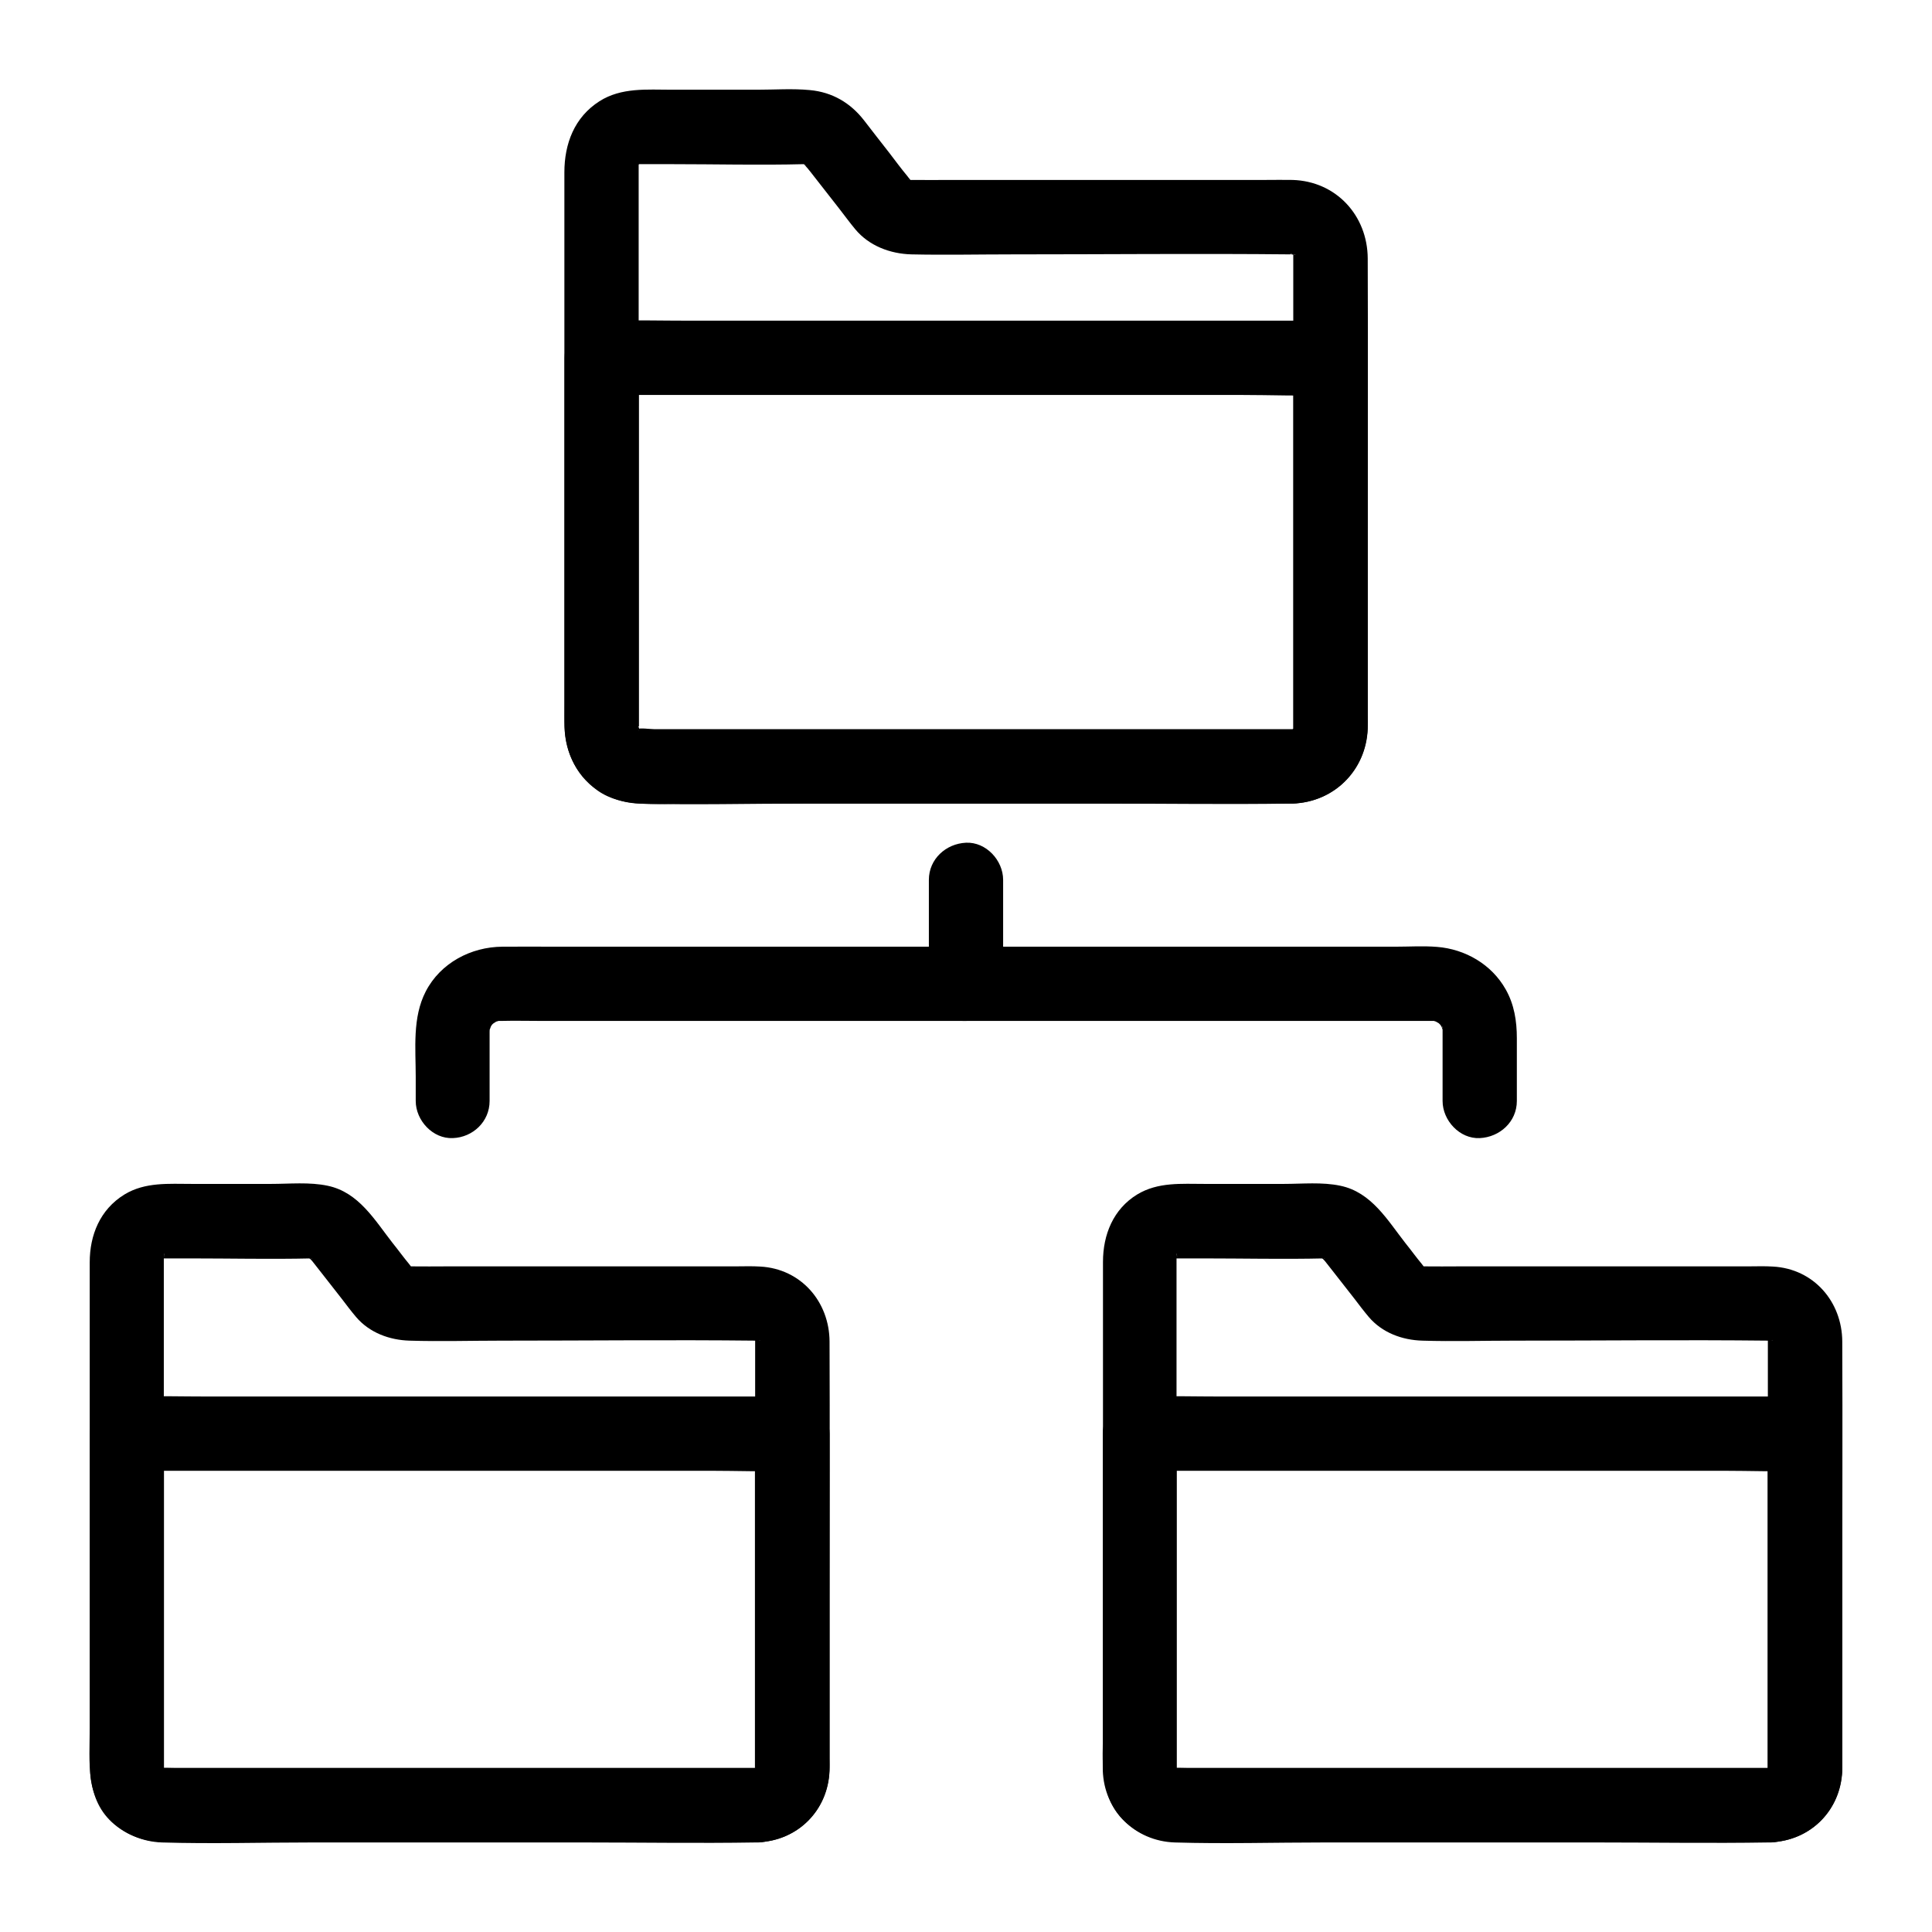
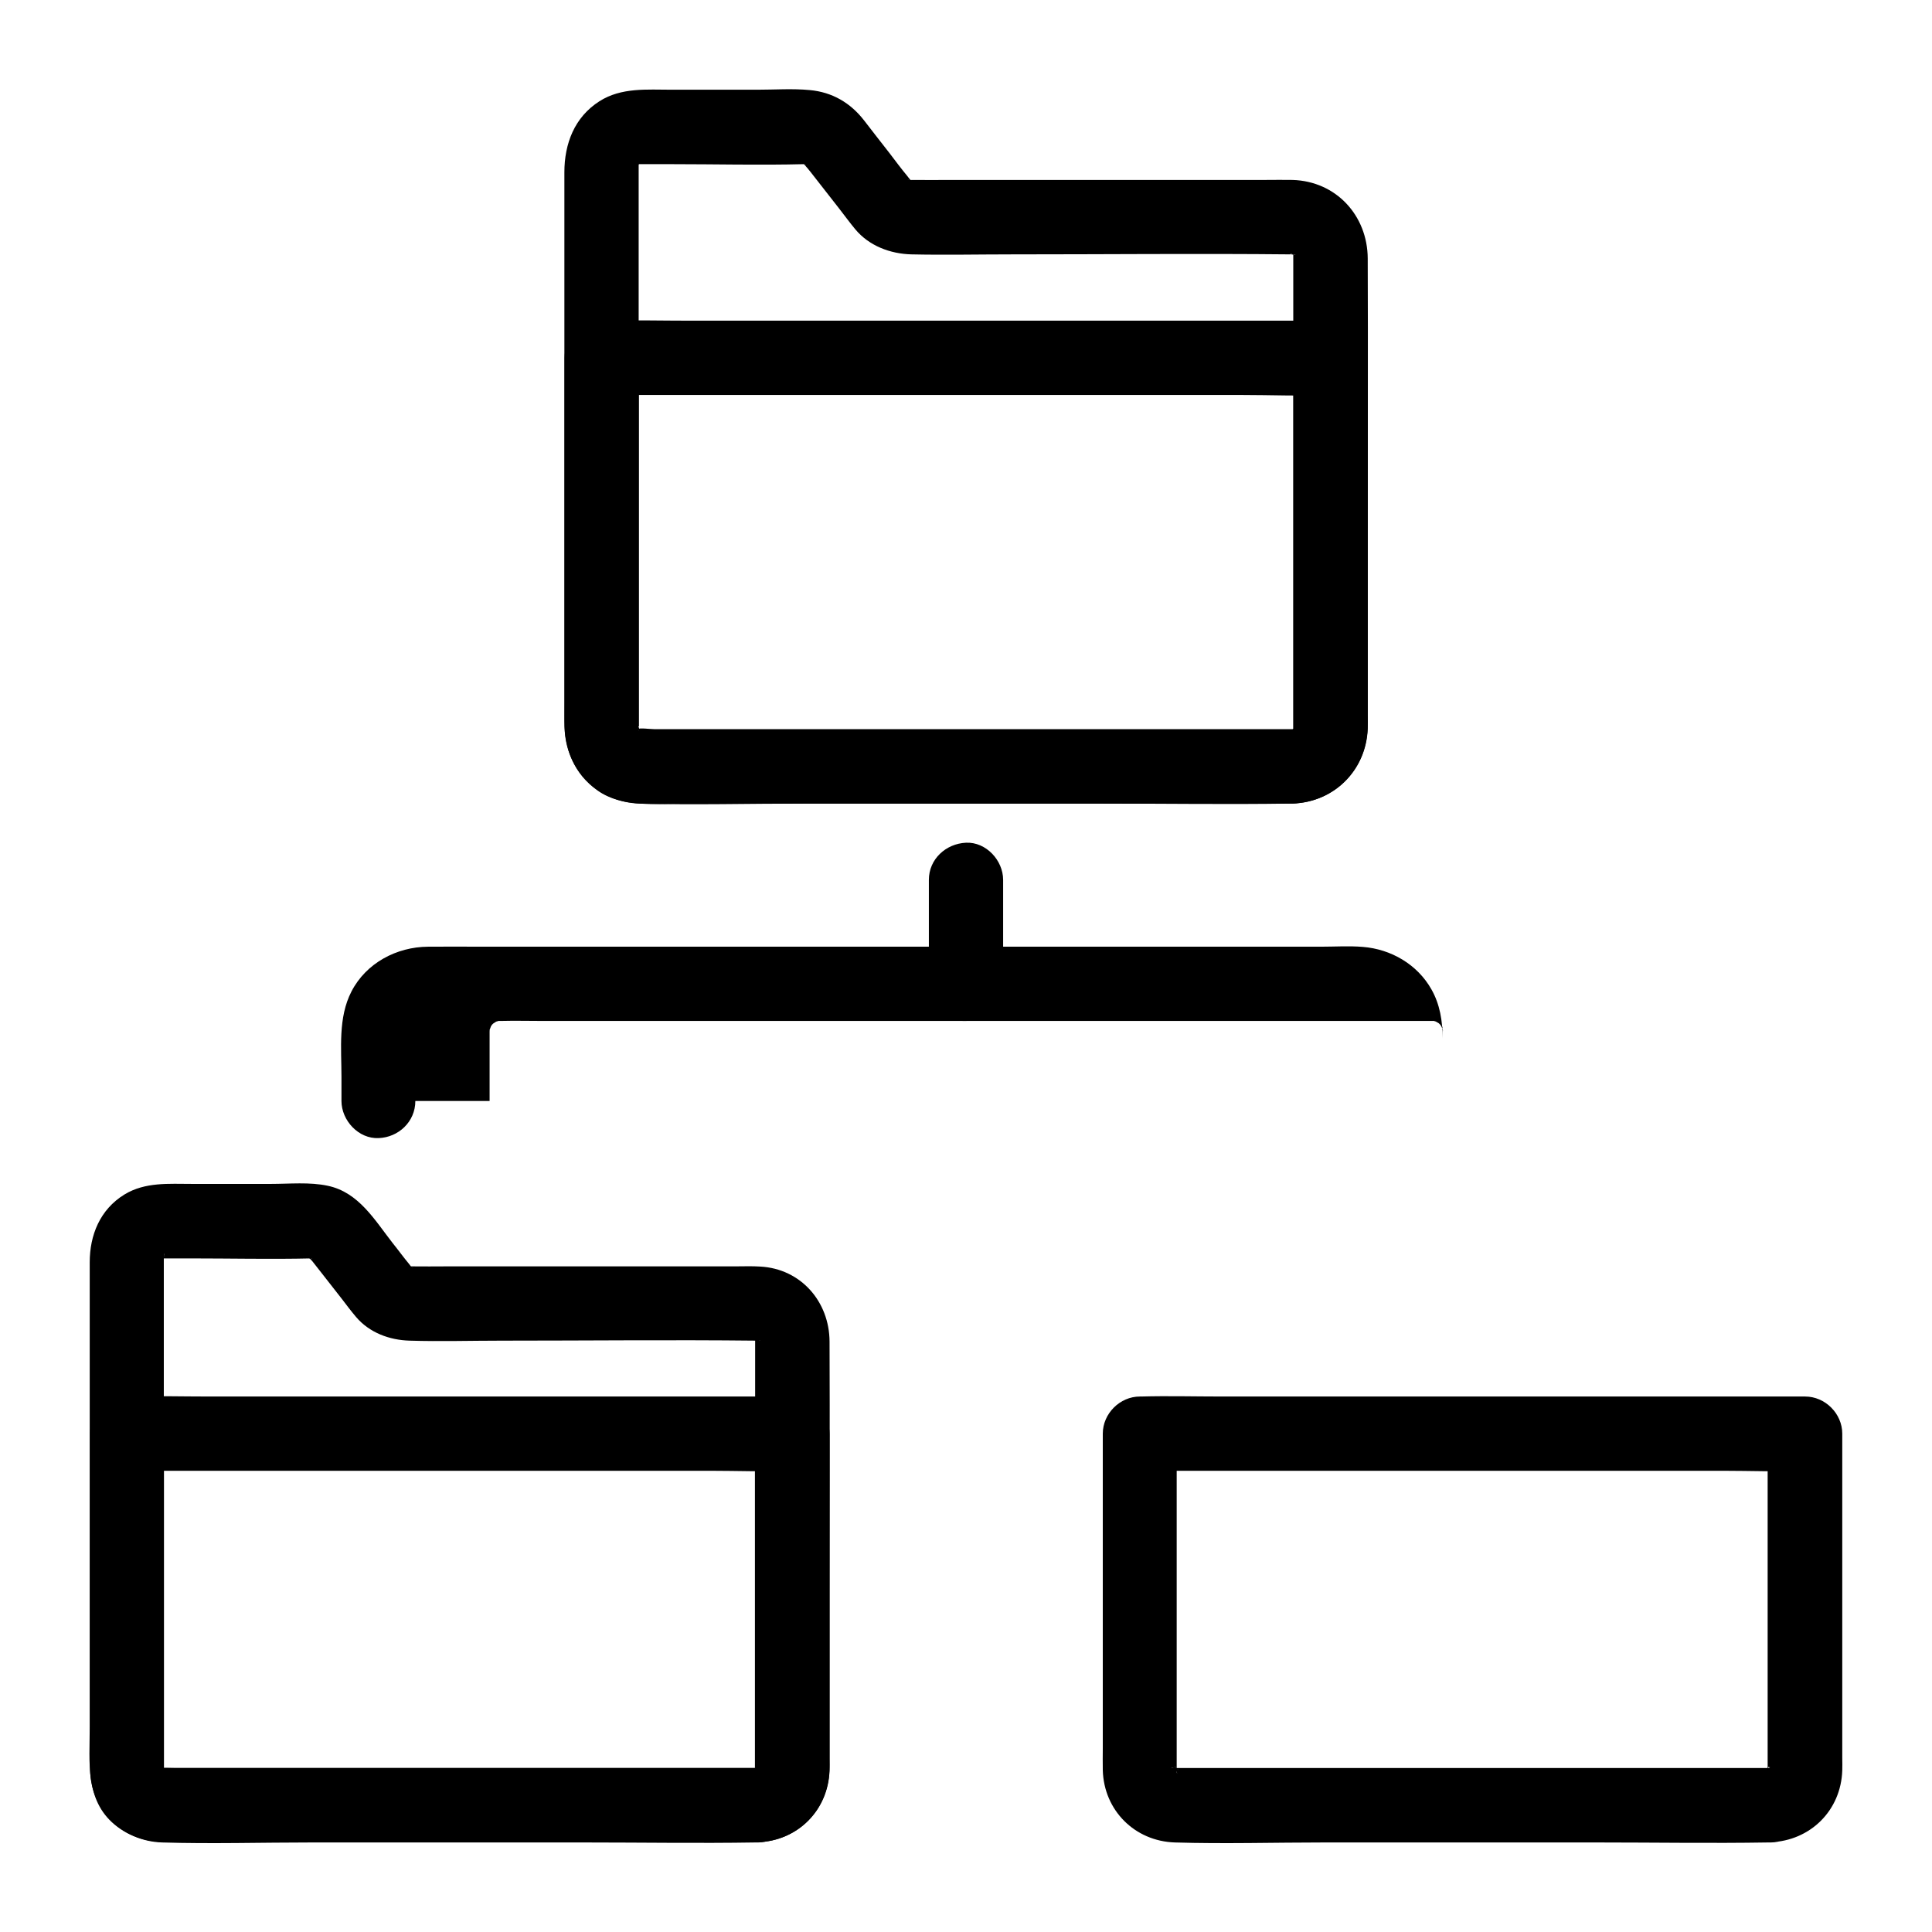
<svg xmlns="http://www.w3.org/2000/svg" fill="#000000" width="800px" height="800px" version="1.1" viewBox="144 144 512 512">
  <g>
    <path d="m486.54 337.27h-52.449-89.398-27.355c-0.688 0-3.887-0.492-4.574 0 0.441 0.051 0.836 0.098 1.277 0.148-0.441-0.098-0.836-0.195-1.277-0.344 0.395 0.148 0.789 0.344 1.133 0.492-0.395-0.195-0.738-0.395-1.133-0.641 0.344 0.246 0.641 0.492 0.984 0.738-0.344-0.297-0.641-0.59-0.887-0.887 0.246 0.344 0.492 0.641 0.738 0.984-0.246-0.344-0.441-0.738-0.641-1.133 0.148 0.395 0.344 0.789 0.492 1.133-0.148-0.395-0.246-0.836-0.344-1.277 0.441-0.148 0.051 2.609 0.148 0.59v-0.098-1.871-70.75-73.406-2.707-0.492c0-0.246 0.148-0.543 0-0.738-0.051 0.441-0.098 0.836-0.148 1.277 0.098-0.441 0.195-0.836 0.344-1.277-0.59 1.328-0.641 1.523-0.195 0.59 0.59-0.887 0.441-0.738-0.395 0.441 0.148-0.148 0.297-0.297 0.441-0.492 0.789-0.688 0.59-0.59-0.492 0.297 0.195-0.098 0.344-0.246 0.543-0.344 0.934-0.492 0.738-0.441-0.59 0.195 0.195-0.051 0.441-0.148 0.641-0.195 1.082-0.246 0.836-0.246-0.641 0 0.59 0.441 0.441-0.051 0.688 0h1.328 7.231c11.711 0 23.418 0.297 35.078 0 2.215-0.051-1.723-0.789 0.297 0.098-2.41-1.031 0-0.098 0.297 0.297-0.297-0.195-0.543-0.395-0.836-0.59 0.344 0.344 0.688 0.688 0.984 1.082 0.051 0.051 0.051 0.051 0.098 0.098 0.59 0.688 1.133 1.426 1.723 2.164 2.215 2.856 4.477 5.707 6.691 8.562 1.426 1.82 2.805 3.738 4.328 5.559 3.641 4.379 9.25 6.496 14.859 6.641 8.906 0.195 17.809 0 26.715 0 24.648 0 49.25-0.246 73.898 0h0.441c2.016-0.098-0.738 0.297-0.59-0.148 0.195 0.051 0.441 0.098 0.641 0.148 1.031 0.344 0.836 0.246-0.543-0.297 0.195 0.098 0.395 0.195 0.59 0.297 0.887 0.59 0.738 0.441-0.441-0.395 0.344 0.297 0.641 0.59 0.887 0.887-0.836-1.18-0.984-1.328-0.395-0.441 1.133 1.918-0.543-2.117 0 0.051 0.59 2.164 0.098-2.215 0 0.051v0.051 0.738 9.102 38.473 75.078 1.969 0.098c0.098 2.262 0.59-2.117 0 0.051-0.59 2.164 1.082-1.871 0 0.051-1.082 1.918 1.523-1.523-0.051 0.051-1.574 1.574 1.871-1.082-0.051 0.051-1.918 1.133 2.117-0.543-0.051 0-2.207 0.582 2.32-0.105-0.039-0.008-5.117 0.195-10.086 4.379-9.84 9.84 0.246 5.164 4.328 10.035 9.84 9.84 11.562-0.395 19.926-9.445 19.926-20.91v-9.742-40c0-24.602 0.098-49.199 0-73.801-0.051-11.367-8.363-20.469-19.926-20.812-2.363-0.051-4.723 0-7.086 0h-40.344-43.199c-3.344 0-6.691 0.051-10.086 0h-0.543c-0.934 0.051-1.328-0.148 0.395 0.098-2.215-0.344 1.574 1.031-0.344-0.098-1.871-1.082 1.031 1.426-0.297-0.297-0.098-0.148-0.395-0.441-0.543-0.688-1.672-2.016-3.246-4.133-4.82-6.199-2.215-2.856-4.477-5.707-6.691-8.609-3.59-4.625-8.414-7.477-14.367-8.02-4.574-0.441-9.25-0.098-13.824-0.098h-22.781c-6.543 0-13.332-0.641-19.141 3.051-6.641 4.231-9.297 11.266-9.297 18.844v10.184 38.328 86.395 10.48c0 7.379 2.508 14.023 8.809 18.449 6.543 4.625 15.742 3.445 23.418 3.445h83.59 73.16 4.035c5.164 0 10.086-4.527 9.84-9.84-0.289-5.316-4.375-9.84-9.883-9.84z" />
    <path d="m486.54 337.27h-40.148-78.375-52.645-1.625-0.246c-1.969 0.098 1.918 0.543-0.051 0-2.117-0.59 1.523 0.738 0.246 0.148-2.066-0.984 0.789 1.082-0.344-0.195-1.23-1.426 0.297 0.492 0.297 0.492-0.098-0.195-0.246-0.344-0.344-0.543-0.492-0.934-0.441-0.738 0.195 0.59-0.051 0.098-0.344-1.277-0.344-1.277 0.441-0.148 0.051 2.609 0.148 0.59v-0.441-2.707-29.125-64.746-1.23c-3.297 3.297-6.543 6.543-9.84 9.84h19.141 46.25 55.742 48.215c7.824 0 15.695 0.344 23.469 0h0.344c-3.297-3.297-6.543-6.543-9.84-9.84v36.457 53.922 6.938 0.934c0.051 2.016 0-0.641 0.148-0.59s-0.887 2.41-0.098 0.688c0.59-1.328 0 0-0.246 0.246-0.789 0.984 1.672-1.77 0.148-0.246-0.195 0.195-1.031 0.887 0 0.051 1.426-1.133-0.543 0.395-0.641 0.297-0.098-0.098 2.016-0.688 0.543-0.297-1.973 0.539 2.062-0.051-0.102 0.047-5.117 0.195-10.086 4.379-9.84 9.84 0.246 5.164 4.328 10.035 9.84 9.84 11.02-0.395 19.582-8.855 19.926-19.926 0.051-1.18 0-2.41 0-3.59v-21.453-58.746-14.414c0-5.312-4.527-9.84-9.84-9.84h-19.141-46.25-55.742-48.215c-7.824 0-15.695-0.195-23.469 0h-0.344c-5.312 0-9.84 4.527-9.84 9.84v57.91 33.457c0 2.215-0.051 4.477 0 6.691 0.297 11.121 8.809 19.777 19.926 20.074 14.414 0.395 28.879 0 43.297 0h79.508c16.48 0 32.965 0.246 49.398 0h0.789c5.164 0 10.086-4.527 9.84-9.84-0.25-5.32-4.336-9.844-9.844-9.844z" />
    <path d="m344.8 612.54h-47.824-81.523-25.141c-1.277 0-2.609-0.098-3.887 0-1.23 0.098 2.215 0.738 0.297-0.051 0.395 0.195 0.738 0.344 1.133 0.543-0.395-0.195-0.789-0.395-1.133-0.641 0.051-0.098 1.574 1.426 0.492 0.344-1.574-1.574 1.277 1.77 0-0.051-1.18-1.723 0.492 1.969 0.051-0.098 0.051 0.297 0.098 2.312 0.148 0.59v-0.098-1.672-64.453-67.109-2.508-0.441c0-0.246 0.098-0.641 0.051-0.738 0.246 0.297-0.641 2.262 0 0.641-0.641 1.328-0.688 1.523-0.246 0.543 0.59-0.887 0.441-0.738-0.441 0.395 0.051 0.098 0.789-0.984 0.887-0.887-0.344 0.246-0.641 0.492-0.984 0.789 0.344-0.246 0.738-0.441 1.133-0.641-0.395 0.195-0.738 0.344-1.133 0.543 1.082-0.246 0.836-0.246-0.641 0l0.688-0.051h1.23 6.496c10.676 0 21.402 0.246 32.078 0 2.363-0.051-1.918-0.641 0.297 0.148-2.856-0.984 0.492 0.641-0.789-0.344-1.082-0.887 0.492 0.641 0.688 0.887 0.543 0.688 1.082 1.379 1.625 2.066 2.066 2.656 4.133 5.312 6.199 7.922 1.23 1.625 2.461 3.246 3.789 4.82 3.543 4.184 8.855 6.148 14.219 6.297 8.117 0.246 16.285 0 24.402 0 22.434 0 44.918-0.246 67.402 0h0.395c1.031-0.051 1.133 0.195-0.59-0.148 2.066 0.395-1.625-1.23 0.098-0.051 1.23 0.836-0.246-0.543-0.395-0.441 0.344 0.297 0.641 0.59 0.887 0.887-0.836-1.18-0.984-1.277-0.441-0.395 0.934 0.984 0 0-0.246-0.543 0.789 1.969 0.148-2.117 0.051 0.051v0.051 0.738 8.316 35.031 68.488 1.871 0.098c0.051 1.723 0.051-0.297 0.148-0.59-0.441 2.066 1.23-1.625 0.051 0.098-1.277 1.82 1.574-1.523 0 0.051-1.082 1.082 0.441-0.441 0.492-0.344-0.195 0.098-0.344 0.246-0.543 0.344-0.945 0.43-0.75 0.332 0.531-0.258-2.019 0.789 2.215-0.098 0 0-5.117 0.195-10.086 4.379-9.84 9.84 0.246 5.164 4.328 10.035 9.84 9.84 10.973-0.395 18.941-8.906 19.039-19.828v-8.707-36.555c0-22.535 0.098-45.066 0-67.602-0.051-10.578-7.578-19.285-18.352-19.875-2.215-0.148-4.477-0.051-6.742-0.051h-36.703-39.508c-3.199 0-6.348 0.051-9.543 0h-0.543c-0.246 0-0.344-0.344-0.738-0.051 0.395 0.051 0.789 0.051 1.18 0.098-1.031-0.344-0.934-0.246 0.297 0.195-0.098-0.051-0.195-0.148-0.297-0.195-0.59-0.395-0.441-0.246 0.543 0.441-0.195 0-0.934-0.984-1.031-1.133-1.477-1.77-2.856-3.691-4.328-5.512-4.773-6.102-9.004-13.48-17.219-15.203-4.82-1.031-10.137-0.492-15.008-0.492h-20.961c-6.148 0-12.398-0.543-17.91 2.805-6.492 3.992-9.199 10.781-9.199 17.965v9.199 35.078 79.016c0 9.055-1.277 19.141 6.543 25.684 4.281 3.59 9.25 4.723 14.613 4.723h8.953 76.262 66.961 3.691c5.164 0 10.086-4.527 9.84-9.84-0.246-5.312-4.332-9.84-9.84-9.84z" />
    <path d="m344.8 612.54h-36.801-71.094-48.266-1.523-0.297c-0.688 0.051-1.672-0.344 0.59 0.148-1.918-0.395 0.641 0.246 0.492 0.344-0.395-0.195-0.789-0.395-1.133-0.641 0.344 0.246 0.641 0.492 0.984 0.789-0.148-0.148-0.297-0.297-0.492-0.441-0.543-0.641-0.59-0.641-0.051 0 0.148 0.148 0.246 0.344 0.395 0.492-0.246-0.344-0.441-0.738-0.641-1.133 0.148-0.148 0.789 2.41 0.344 0.492 0.492 2.262 0.098 1.277 0.148 0.59v-0.344-2.461-26.176-59.09-1.18c-3.297 3.297-6.543 6.543-9.84 9.84h17.516 42.117 50.922 44.035c7.133 0 14.316 0.297 21.402 0h0.297c-3.297-3.297-6.543-6.543-9.84-9.84v33.211 48.855 6.297 0.887c0 0.297-0.051 1.523 0.051 0.051 0.098-0.738 0.098-0.836 0-0.344-0.148 0.492-0.098 0.441 0.195-0.246-0.395-0.492 0.688-0.641-0.195 0.297-0.887 0.887 1.133-1.477 0.395-0.441-0.59 0.738-1.082 0.344-0.195 0.297 0.59-0.441 0.641-0.492 0.195-0.195-0.195 0.098-0.395 0.246-0.543 0.297-0.941 0.531 0.879-0.406 0.832-0.355-1.871 0.738 2.113-0.098 0 0-5.117 0.195-10.086 4.379-9.84 9.84 0.246 5.164 4.328 10.035 9.84 9.84 10.578-0.395 18.695-8.414 19.039-19.039 0.051-1.082 0-2.117 0-3.199v-19.285-53.629-13.137c0-5.312-4.527-9.84-9.84-9.84h-17.516-42.117-50.922-44.035c-7.133 0-14.316-0.195-21.402 0h-0.297c-5.312 0-9.84 4.527-9.84 9.84v52.691 30.504c0 2.016-0.051 3.984 0 6.004 0.297 10.629 8.461 18.793 19.09 19.141 13.137 0.395 26.371 0 39.508 0h72.621c15.008 0 30.062 0.246 45.066 0h0.738c5.164 0 10.086-4.527 9.84-9.84-0.34-5.363-4.426-9.891-9.934-9.891z" />
-     <path d="m613.18 612.54h-47.824-81.523-25.141c-1.277 0-2.609-0.098-3.887 0-1.23 0.098 2.215 0.738 0.297-0.051 0.395 0.195 0.738 0.344 1.133 0.543-0.395-0.195-0.789-0.395-1.133-0.641 0.051-0.098 1.574 1.426 0.492 0.344-1.574-1.574 1.277 1.77 0-0.051-1.18-1.723 0.492 1.969 0.051-0.098 0.051 0.297 0.098 2.312 0.148 0.59v-0.098-1.672-64.453-67.109-2.508-0.441c0-0.246 0.098-0.641 0.051-0.738 0.246 0.297-0.641 2.262 0 0.641-0.641 1.328-0.688 1.523-0.246 0.543 0.59-0.887 0.441-0.738-0.441 0.395 0.051 0.098 0.789-0.984 0.887-0.887-0.344 0.246-0.641 0.492-0.984 0.789 0.344-0.246 0.738-0.441 1.133-0.641-0.395 0.195-0.738 0.344-1.133 0.543 1.082-0.246 0.836-0.246-0.641 0l0.688-0.051h1.23 6.496c10.676 0 21.402 0.246 32.078 0 2.363-0.051-1.918-0.641 0.297 0.148-2.856-0.984 0.492 0.641-0.789-0.344-1.082-0.887 0.492 0.641 0.688 0.887 0.543 0.688 1.082 1.379 1.625 2.066 2.066 2.656 4.133 5.312 6.199 7.922 1.23 1.625 2.461 3.246 3.789 4.82 3.543 4.184 8.855 6.148 14.219 6.297 8.117 0.246 16.285 0 24.402 0 22.434 0 44.918-0.246 67.402 0h0.395c1.031-0.051 1.133 0.195-0.59-0.148 2.066 0.395-1.625-1.23 0.098-0.051 1.23 0.836-0.246-0.543-0.395-0.441 0.344 0.297 0.641 0.59 0.887 0.887-0.836-1.18-0.984-1.277-0.441-0.395 0.934 0.984 0 0-0.246-0.543 0.789 1.969 0.148-2.117 0.051 0.051v0.051 0.738 8.316 35.031 68.488 1.871 0.098c0.051 1.723 0.051-0.297 0.148-0.59-0.441 2.066 1.23-1.625 0.051 0.098-1.277 1.82 1.574-1.523 0 0.051-1.082 1.082 0.441-0.441 0.492-0.344-0.195 0.098-0.344 0.246-0.543 0.344-0.945 0.43-0.75 0.332 0.531-0.258-1.969 0.789 2.262-0.098 0 0-5.117 0.195-10.086 4.379-9.84 9.84 0.246 5.164 4.328 10.035 9.84 9.84 10.973-0.395 18.941-8.906 19.039-19.828v-8.707-36.555c0-22.535 0.098-45.066 0-67.602-0.051-10.578-7.578-19.285-18.352-19.875-2.215-0.148-4.477-0.051-6.742-0.051h-36.703-39.508c-3.199 0-6.348 0.051-9.543 0h-0.543c-0.246 0-0.344-0.344-0.738-0.051 0.395 0.051 0.789 0.051 1.18 0.098-1.031-0.344-0.934-0.246 0.297 0.195-0.098-0.051-0.195-0.148-0.297-0.195-0.59-0.395-0.441-0.246 0.543 0.441-0.195 0-0.934-0.984-1.031-1.133-1.477-1.77-2.856-3.691-4.328-5.512-4.773-6.102-9.004-13.48-17.219-15.203-4.82-1.031-10.137-0.492-15.008-0.492h-20.961c-6.148 0-12.398-0.543-17.91 2.805-6.348 3.887-9.055 10.676-9.055 17.859v9.199 35.078 79.016c0 9.055-1.277 19.141 6.543 25.684 4.281 3.59 9.25 4.723 14.613 4.723h8.953 76.262 66.961 3.691c5.164 0 10.086-4.527 9.84-9.84-0.391-5.207-4.477-9.734-9.984-9.734z" />
    <path d="m613.18 612.54h-36.801-71.094-48.266-1.523-0.297c-0.688 0.051-1.672-0.344 0.59 0.148-1.918-0.395 0.641 0.246 0.492 0.344-0.395-0.195-0.789-0.395-1.133-0.641 0.344 0.246 0.641 0.492 0.984 0.789-0.148-0.148-0.297-0.297-0.492-0.441-0.543-0.641-0.59-0.641-0.051 0 0.148 0.148 0.246 0.344 0.395 0.492-0.246-0.344-0.441-0.738-0.641-1.133 0.148-0.148 0.789 2.41 0.344 0.492 0.492 2.262 0.098 1.277 0.148 0.59v-0.344-2.461-26.176-59.09-1.18c-3.297 3.297-6.543 6.543-9.84 9.84h17.516 42.117 50.922 44.035c7.133 0 14.316 0.297 21.402 0h0.297c-3.297-3.297-6.543-6.543-9.84-9.84v33.211 48.855 6.297 0.887c0 0.297-0.051 1.523 0.051 0.051 0.098-0.738 0.098-0.836 0-0.344-0.148 0.492-0.098 0.441 0.195-0.246-0.395-0.492 0.688-0.641-0.195 0.297-0.887 0.887 1.133-1.477 0.395-0.441-0.59 0.738-1.082 0.344-0.195 0.297 0.59-0.441 0.641-0.492 0.195-0.195-0.195 0.098-0.395 0.246-0.543 0.297-0.891 0.531 0.879-0.406 0.832-0.355-1.871 0.738 2.113-0.098 0 0-5.117 0.195-10.086 4.379-9.84 9.84 0.246 5.164 4.328 10.035 9.84 9.84 10.578-0.395 18.695-8.414 19.039-19.039 0.051-1.082 0-2.117 0-3.199v-19.285-53.629-13.137c0-5.312-4.527-9.84-9.84-9.84h-17.516-42.117-50.922-44.035c-7.133 0-14.316-0.195-21.402 0h-0.297c-5.312 0-9.84 4.527-9.84 9.84v52.691 30.504c0 2.016-0.051 3.984 0 6.004 0.297 10.629 8.461 18.793 19.09 19.141 13.137 0.395 26.371 0 39.508 0h72.621c15.008 0 30.062 0.246 45.066 0h0.738c5.164 0 10.086-4.527 9.84-9.84-0.34-5.363-4.426-9.891-9.934-9.891z" />
-     <path d="m273.75 435.77v-16.336-2.066c0-0.297 0.051-0.688 0.051-1.031 0-1.277-0.738 2.262 0.051 0.344 0.887-2.215-0.195-0.098-0.098-0.051 0.195-0.395 0.395-0.738 0.641-1.082 0.492-0.688 0.441-0.688-0.051 0-0.148 0.148-0.246 0.344-0.395 0.492 0.297-0.297 0.543-0.641 0.887-0.887 1.328-1.523-1.82 0.934 0 0 0.195-0.098 0.344-0.195 0.543-0.344 0.738-0.395 0.738-0.395-0.051-0.051-0.195 0.098-0.395 0.148-0.59 0.246 0.395-0.148 0.789-0.297 1.23-0.395 1.969-0.789-2.164-0.051-0.051-0.051h0.688 0.098c3.691-0.098 7.43 0 11.168 0h63.961 86.297 68.832 15.5 0.984 0.051 0.688c2.164 0-1.969-0.738-0.051 0.051-0.098-0.051 1.23 0.395 1.23 0.395 0-0.051-2.164-0.934-0.098 0.148 1.82 0.934-1.328-1.523 0 0 0.246 0.195 0.441 0.441 0.641 0.688 0.492 0.543 0.297 0.297-0.543-0.789 0.051-0.051 0.984 1.625 0.984 1.625 0.098-0.051-0.934-2.164-0.098 0.051 0.688 1.82-0.297-0.688 0-0.688 0.051 0 0.051 1.379 0.051 1.328v2.41 9.891 6.102c0 5.164 4.527 10.086 9.84 9.84 5.312-0.246 9.84-4.328 9.84-9.84v-16.629c0-4.527-0.688-8.953-2.953-12.941-3.738-6.641-10.727-10.676-18.203-11.266-3.641-0.297-7.43-0.051-11.07-0.051h-64.551-88.117-69.668c-4.773 0-9.496-0.051-14.27 0-8.363 0.051-16.434 4.328-20.32 11.855-3.59 6.938-2.656 15.152-2.656 22.68v6.348c0 5.164 4.527 10.086 9.84 9.84 5.262-0.191 9.738-4.324 9.738-9.836z" />
+     <path d="m273.75 435.77v-16.336-2.066c0-0.297 0.051-0.688 0.051-1.031 0-1.277-0.738 2.262 0.051 0.344 0.887-2.215-0.195-0.098-0.098-0.051 0.195-0.395 0.395-0.738 0.641-1.082 0.492-0.688 0.441-0.688-0.051 0-0.148 0.148-0.246 0.344-0.395 0.492 0.297-0.297 0.543-0.641 0.887-0.887 1.328-1.523-1.82 0.934 0 0 0.195-0.098 0.344-0.195 0.543-0.344 0.738-0.395 0.738-0.395-0.051-0.051-0.195 0.098-0.395 0.148-0.59 0.246 0.395-0.148 0.789-0.297 1.23-0.395 1.969-0.789-2.164-0.051-0.051-0.051h0.688 0.098c3.691-0.098 7.43 0 11.168 0h63.961 86.297 68.832 15.5 0.984 0.051 0.688c2.164 0-1.969-0.738-0.051 0.051-0.098-0.051 1.23 0.395 1.23 0.395 0-0.051-2.164-0.934-0.098 0.148 1.82 0.934-1.328-1.523 0 0 0.246 0.195 0.441 0.441 0.641 0.688 0.492 0.543 0.297 0.297-0.543-0.789 0.051-0.051 0.984 1.625 0.984 1.625 0.098-0.051-0.934-2.164-0.098 0.051 0.688 1.82-0.297-0.688 0-0.688 0.051 0 0.051 1.379 0.051 1.328v2.41 9.891 6.102v-16.629c0-4.527-0.688-8.953-2.953-12.941-3.738-6.641-10.727-10.676-18.203-11.266-3.641-0.297-7.43-0.051-11.07-0.051h-64.551-88.117-69.668c-4.773 0-9.496-0.051-14.27 0-8.363 0.051-16.434 4.328-20.32 11.855-3.59 6.938-2.656 15.152-2.656 22.68v6.348c0 5.164 4.527 10.086 9.84 9.84 5.262-0.191 9.738-4.324 9.738-9.836z" />
    <path d="m390.16 377.17v27.551c0 5.164 4.527 10.086 9.84 9.84s9.84-4.328 9.84-9.84v-27.551c0-5.164-4.527-10.086-9.84-9.84-5.316 0.246-9.84 4.332-9.84 9.84z" />
  </g>
</svg>